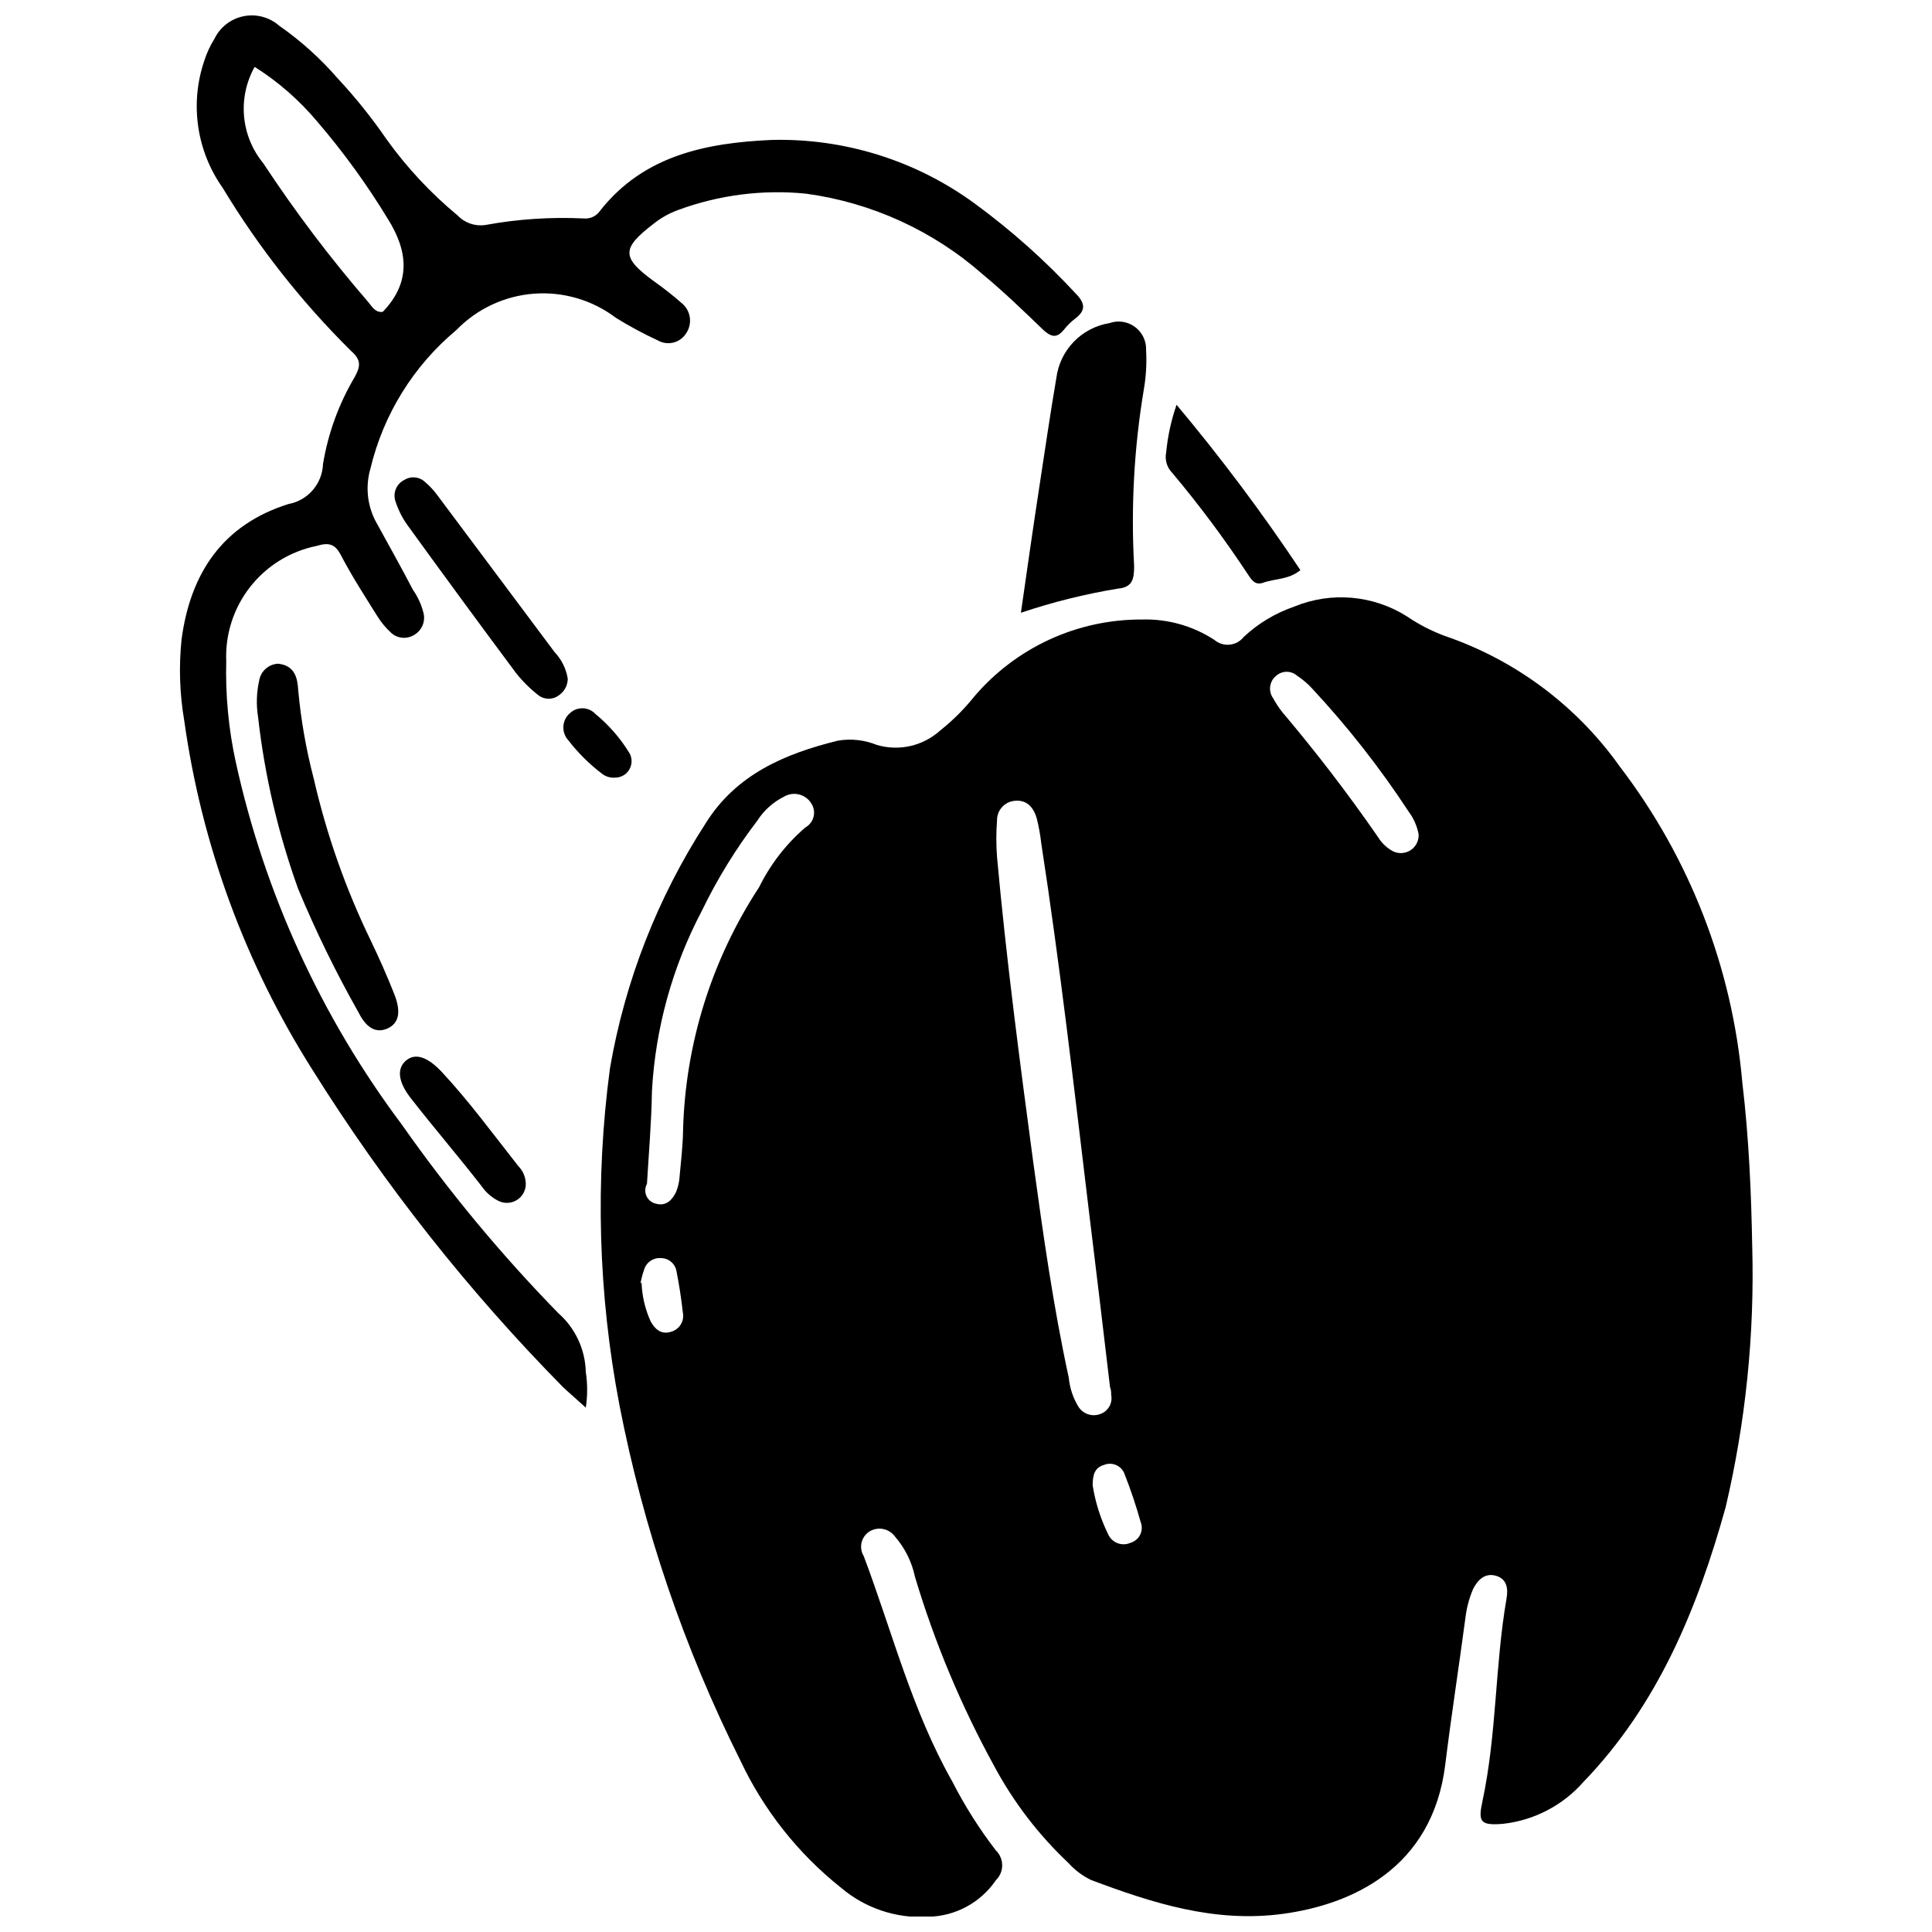
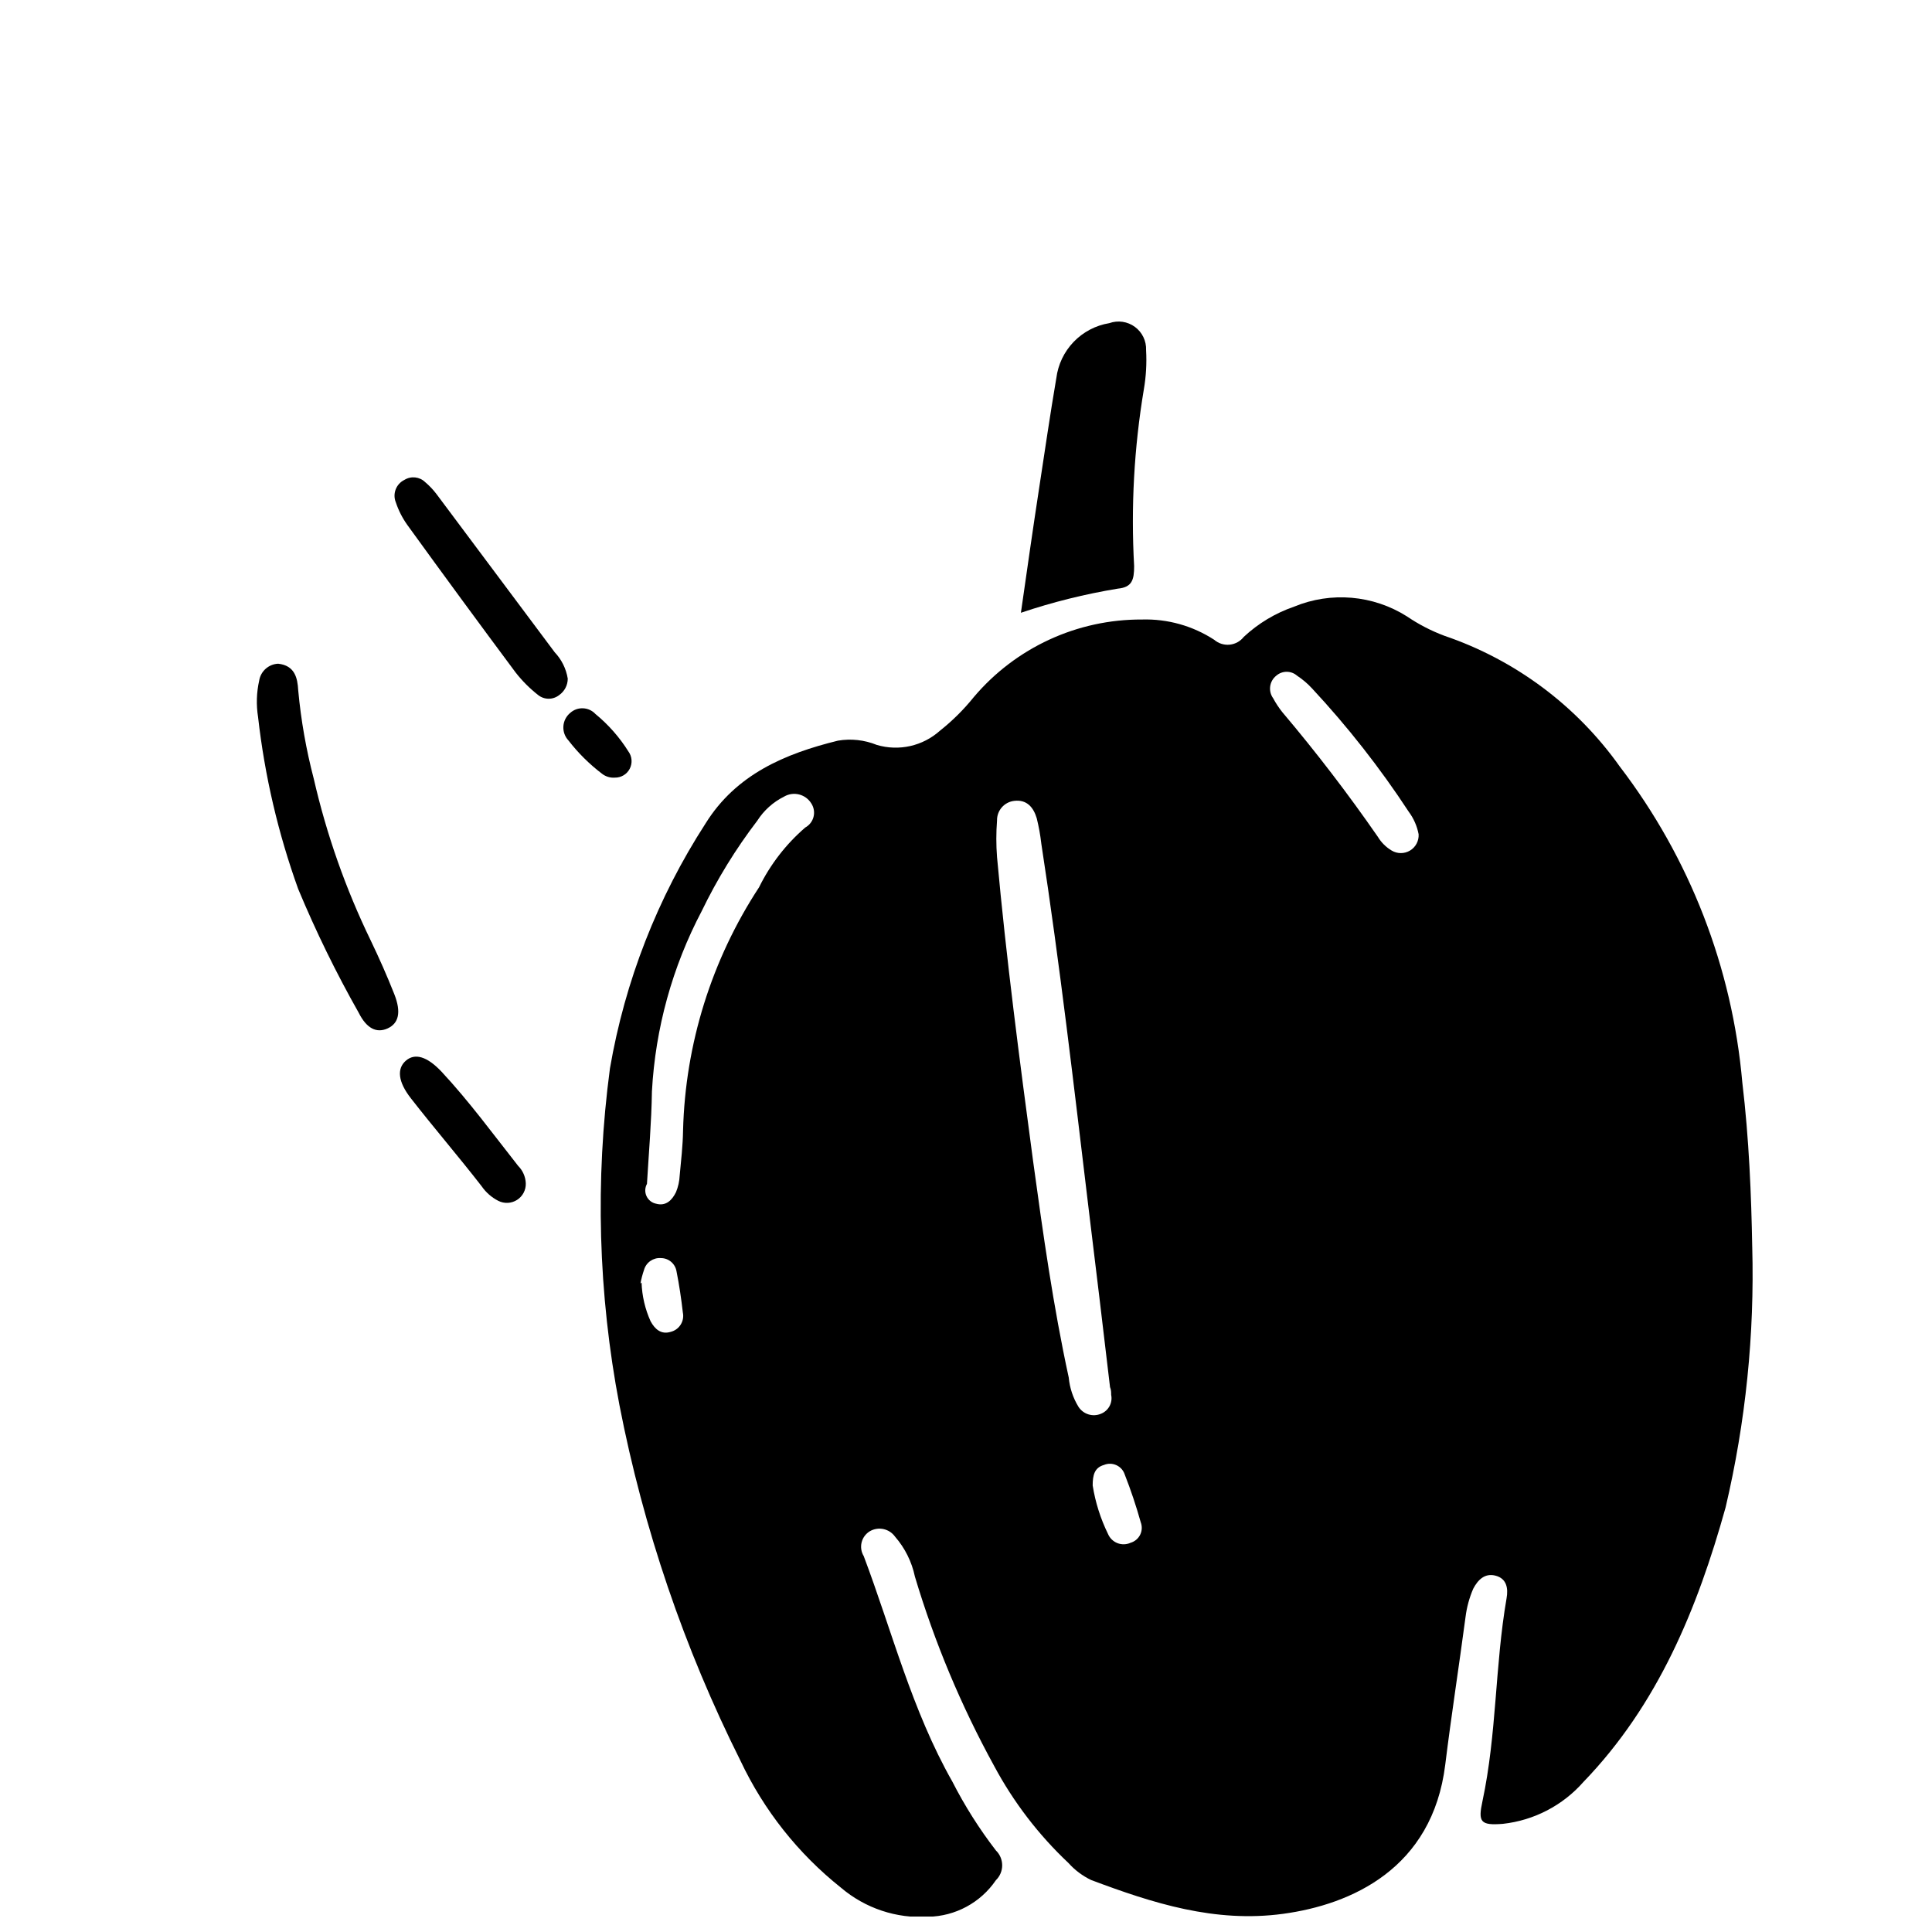
<svg xmlns="http://www.w3.org/2000/svg" width="800px" height="800px" version="1.1" viewBox="144 144 512 512">
  <defs>
    <clipPath id="b">
      <path d="m303 302h306v349.9h-306z" />
    </clipPath>
    <clipPath id="a">
      <path d="m191 148.09h241v369.91h-241z" />
    </clipPath>
  </defs>
  <g clip-path="url(#b)">
    <path d="m608.36 474.42c0.633 23.223-1.738 46.43-7.055 69.043-7.473 26.84-17.934 52.305-37.66 72.75-5.477 6.238-13.09 10.203-21.34 11.121-5.977 0.477-6.637-0.477-5.441-5.977 3.824-17.934 3.289-35.867 6.394-53.801 0.477-2.691 0-5.199-2.871-5.977-2.871-0.777-4.723 1.074-5.977 3.469l0.004-0.004c-1.027 2.383-1.711 4.898-2.031 7.473-1.734 13.09-3.766 26.062-5.379 39.156-3.406 27.559-24.926 37.062-42.98 39.512-18.055 2.449-34.492-2.809-50.871-8.965l-0.004-0.004c-2.266-1.086-4.297-2.609-5.977-4.484-7.93-7.461-14.59-16.164-19.727-25.762-8.746-15.934-15.777-32.742-20.984-50.156-0.824-3.914-2.633-7.559-5.258-10.578-1.527-2.137-4.43-2.758-6.695-1.438-1.086 0.66-1.867 1.723-2.172 2.953-0.301 1.234-0.102 2.539 0.559 3.625 7.531 19.965 12.734 40.828 23.492 59.777 3.277 6.418 7.137 12.523 11.535 18.23 1.066 1.039 1.668 2.461 1.668 3.945 0 1.488-0.602 2.91-1.668 3.945-4.051 5.949-10.738 9.559-17.934 9.688-8.418 0.52-16.711-2.246-23.133-7.715-11.324-9.012-20.426-20.504-26.602-33.594-14.941-29.836-25.742-61.57-32.102-94.328-5.621-29.402-6.469-59.52-2.508-89.191 3.977-23.129 12.602-45.211 25.344-64.918 8.07-12.973 20.98-18.473 35.09-21.938 3.465-0.582 7.027-0.188 10.281 1.133 5.856 1.738 12.191 0.312 16.738-3.766 3.312-2.625 6.32-5.613 8.969-8.906 11.09-13.113 27.418-20.645 44.594-20.562 6.773-0.195 13.449 1.68 19.129 5.379 1.125 0.969 2.602 1.434 4.082 1.289 1.477-0.148 2.832-0.895 3.746-2.066 3.832-3.574 8.375-6.305 13.332-8.008 9.789-4.047 20.934-3.086 29.891 2.57 3.09 2.102 6.422 3.828 9.922 5.141 18.762 6.379 35.039 18.508 46.508 34.672 18.539 24.25 29.797 53.277 32.461 83.688 1.793 14.945 2.391 30.07 2.629 43.578zm-169.89 39.215c0-0.598 0-1.316-0.301-2.031-1.871-15.941-3.766-31.723-5.68-47.344-3.887-32.34-7.594-64.621-12.555-96.84l0.004-0.004c-0.258-2.215-0.656-4.41-1.195-6.574-0.836-2.809-2.57-5.019-5.977-4.602-2.629 0.305-4.594 2.555-4.543 5.199-0.25 3.223-0.25 6.461 0 9.684 2.449 26.961 5.977 53.801 9.566 80.641 2.629 19.188 5.32 38.379 9.445 57.328h-0.004c0.258 2.734 1.137 5.371 2.57 7.711 1.273 1.996 3.801 2.781 5.981 1.852 1.996-0.797 3.133-2.914 2.688-5.019zm-123.02-55.895c-0.555 1.008-0.598 2.215-0.113 3.258 0.484 1.039 1.438 1.785 2.566 2.004 2.629 0.719 4.246-1.016 5.262-3.109h-0.004c0.559-1.371 0.883-2.824 0.957-4.301 0.359-3.945 0.836-7.891 0.898-11.957 0.582-22.957 7.559-45.293 20.145-64.5 2.977-6.051 7.144-11.438 12.254-15.844 1.086-0.598 1.875-1.617 2.18-2.816 0.305-1.199 0.102-2.473-0.566-3.519-1.5-2.488-4.719-3.312-7.231-1.852-2.906 1.449-5.367 3.66-7.113 6.394-5.695 7.457-10.625 15.469-14.707 23.914-7.797 14.801-12.305 31.113-13.211 47.82-0.121 8.191-0.836 16.379-1.316 24.508zm204.5-92.652c-0.414-2.168-1.312-4.211-2.629-5.981-7.606-11.605-16.184-22.547-25.645-32.699-1.172-1.27-2.5-2.394-3.945-3.348-1.574-1.371-3.922-1.371-5.5 0-1.832 1.449-2.203 4.086-0.836 5.981 0.703 1.305 1.523 2.547 2.449 3.707 8.965 10.602 17.395 21.602 25.285 32.996h0.004c0.895 1.496 2.148 2.75 3.644 3.644 1.5 0.914 3.383 0.922 4.891 0.02 1.504-0.902 2.383-2.57 2.281-4.32zm-86.379 172.58c0.707 4.461 2.078 8.793 4.066 12.852 0.473 1.113 1.371 1.984 2.496 2.426 1.125 0.438 2.383 0.406 3.481-0.094 1.109-0.324 2.027-1.098 2.539-2.129 0.512-1.035 0.566-2.234 0.152-3.312-1.203-4.293-2.617-8.52-4.246-12.672-0.359-1.09-1.156-1.977-2.199-2.453-1.047-0.477-2.238-0.5-3.297-0.059-2.512 0.719-2.992 2.691-2.992 5.441zm-119.55-53.801c0.117 3.551 0.93 7.043 2.391 10.281 1.137 2.094 2.809 3.586 5.32 2.809 2.289-0.559 3.715-2.836 3.227-5.141-0.418-3.644-0.957-7.293-1.672-10.879-0.324-2.027-2.07-3.523-4.125-3.527-2.043-0.164-3.922 1.137-4.484 3.109-0.41 1.191-0.73 2.41-0.957 3.648z" />
  </g>
  <g clip-path="url(#a)">
-     <path d="m299.24 517.04c-2.332-2.152-4.184-3.707-5.977-5.379-25.168-25.543-47.457-53.77-66.473-84.168-17.777-28.055-29.355-59.586-33.957-92.477-1.223-7.125-1.465-14.387-0.715-21.578 2.332-17.457 10.82-30.367 28.336-35.867 5.148-0.949 8.949-5.348 9.145-10.582 1.336-8.125 4.176-15.93 8.367-23.016 1.555-2.809 1.852-4.543-0.898-6.934h0.004c-13.105-12.961-24.551-27.496-34.074-43.277-6.894-9.758-8.715-22.215-4.902-33.535 0.66-2.102 1.586-4.113 2.75-5.981 1.504-3.07 4.344-5.266 7.695-5.945 3.348-0.68 6.824 0.238 9.402 2.481 5.738 4 10.961 8.699 15.543 13.988 4.738 5.086 9.098 10.523 13.031 16.258 5.375 7.469 11.684 14.215 18.77 20.086 1.895 1.984 4.641 2.922 7.352 2.512 8.574-1.574 17.297-2.152 26.004-1.734 1.75 0.18 3.453-0.625 4.426-2.094 11.598-14.707 28.273-17.934 45.371-18.711 19.293-0.496 38.211 5.414 53.797 16.801 9.691 7.09 18.68 15.098 26.844 23.91 2.512 2.57 2.691 4.422 0 6.516-1.184 0.898-2.25 1.941-3.168 3.109-1.914 2.332-3.406 1.852-5.441 0-5.199-5.019-10.402-10.043-15.961-14.645v-0.004c-13.199-11.637-29.547-19.105-46.984-21.457-11.422-1.133-22.945 0.34-33.715 4.301-2.402 0.863-4.644 2.113-6.637 3.707-8.488 6.516-8.488 8.906 0 15.125 2.637 1.855 5.172 3.848 7.594 5.977 2.379 2.027 2.793 5.543 0.953 8.07-1.621 2.41-4.824 3.164-7.352 1.734-3.824-1.766-7.539-3.762-11.117-5.977-6.231-4.731-13.977-7.016-21.773-6.422-7.801 0.598-15.109 4.027-20.551 9.648-11.363 9.473-19.352 22.371-22.773 36.762-1.328 4.586-0.855 9.5 1.312 13.75 3.289 5.977 6.637 11.957 9.984 18.352 1.27 1.812 2.199 3.836 2.75 5.981 0.637 2.332-0.398 4.797-2.512 5.977-1.898 1.141-4.316 0.926-5.977-0.539-1.461-1.332-2.727-2.863-3.766-4.543-3.289-5.262-6.695-10.52-9.566-16.02-1.613-3.168-3.348-3.469-6.516-2.512-6.969 1.418-13.203 5.269-17.586 10.867-4.379 5.598-6.625 12.578-6.324 19.68-0.234 8.957 0.609 17.906 2.512 26.66 7.637 34.844 22.66 67.641 44.055 96.184 12.445 17.723 26.297 34.418 41.426 49.914 4.504 3.957 7.148 9.613 7.293 15.602 0.48 3.133 0.48 6.316 0 9.445zm-87.754-355.32c-2.234 3.988-3.211 8.559-2.809 13.113 0.406 4.555 2.176 8.879 5.082 12.414 8.453 12.844 17.738 25.125 27.797 36.762 1.016 1.195 1.914 2.93 3.887 2.629 7.594-7.891 6.637-16.141 1.375-24.57l-0.004 0.004c-5.535-9.129-11.812-17.789-18.77-25.887-4.738-5.648-10.324-10.527-16.559-14.465z" />
-   </g>
+     </g>
  <path d="m414.55 306.39c1.672-11.656 3.168-22.176 4.781-32.699 1.613-10.52 2.93-19.668 4.602-29.469h0.004c0.453-3.625 2.066-7 4.598-9.629s5.848-4.367 9.449-4.957c2.285-0.82 4.824-0.445 6.781 0.992 1.953 1.438 3.062 3.754 2.961 6.18 0.195 3.477-0.004 6.969-0.598 10.402-2.586 15.457-3.445 31.156-2.57 46.805 0 3.644-0.539 5.617-4.305 5.977-8.727 1.434-17.324 3.574-25.703 6.398z" />
  <path d="m217.71 319.89c4.422 0.477 5.141 3.766 5.32 7.055 0.73 7.91 2.109 15.75 4.121 23.434 3.394 14.789 8.449 29.148 15.066 42.801 2.273 4.723 4.363 9.445 6.277 14.285 1.914 4.844 1.137 7.769-1.793 9.086-2.93 1.316-5.559 0-7.652-4.184-5.992-10.586-11.34-21.527-16.02-32.758-5.312-14.738-8.883-30.043-10.641-45.609-0.512-3.199-0.41-6.465 0.297-9.625 0.395-2.496 2.496-4.371 5.023-4.484z" />
  <path d="m294.46 323.84c0 1.738-0.848 3.367-2.273 4.363-1.629 1.289-3.93 1.289-5.559 0-2.227-1.742-4.234-3.75-5.977-5.977-9.645-12.953-19.207-25.984-28.695-39.094-1.309-1.828-2.336-3.844-3.047-5.977-0.945-2.281 0.051-4.902 2.269-5.981 1.754-1.09 4.023-0.844 5.5 0.598 1.137 0.957 2.16 2.043 3.051 3.231l31.266 41.844h-0.004c1.836 1.93 3.043 4.367 3.469 6.992z" />
-   <path d="m455.8 251.27c11.734 13.996 22.691 28.621 32.82 43.82-3.109 2.57-6.754 2.211-9.922 3.348-2.152 0.777-3.109-0.898-4.066-2.332-6.137-9.305-12.805-18.246-19.969-26.781-1.418-1.426-2.023-3.473-1.613-5.441 0.406-4.297 1.332-8.535 2.75-12.613z" />
+   <path d="m455.8 251.27z" />
  <path d="m283.34 457.57c0.066 1.777-0.812 3.457-2.312 4.414-1.496 0.961-3.391 1.055-4.981 0.246-1.773-0.906-3.293-2.242-4.422-3.883-5.977-7.711-12.613-15.422-18.711-23.254-3.469-4.422-3.766-7.891-1.375-9.984 2.391-2.094 5.617-1.195 9.504 2.93 7.293 7.832 13.629 16.496 20.266 24.926 1.23 1.227 1.957 2.871 2.031 4.606z" />
  <path d="m306.95 350.08c-1.25 0.094-2.488-0.289-3.465-1.074-3.32-2.531-6.297-5.484-8.848-8.789-0.945-1.012-1.426-2.367-1.336-3.746 0.09-1.383 0.746-2.664 1.812-3.547 1.941-1.742 4.918-1.609 6.695 0.301 3.43 2.812 6.375 6.164 8.727 9.922 0.977 1.336 1.109 3.109 0.352 4.578s-2.285 2.379-3.938 2.356z" />
</svg>